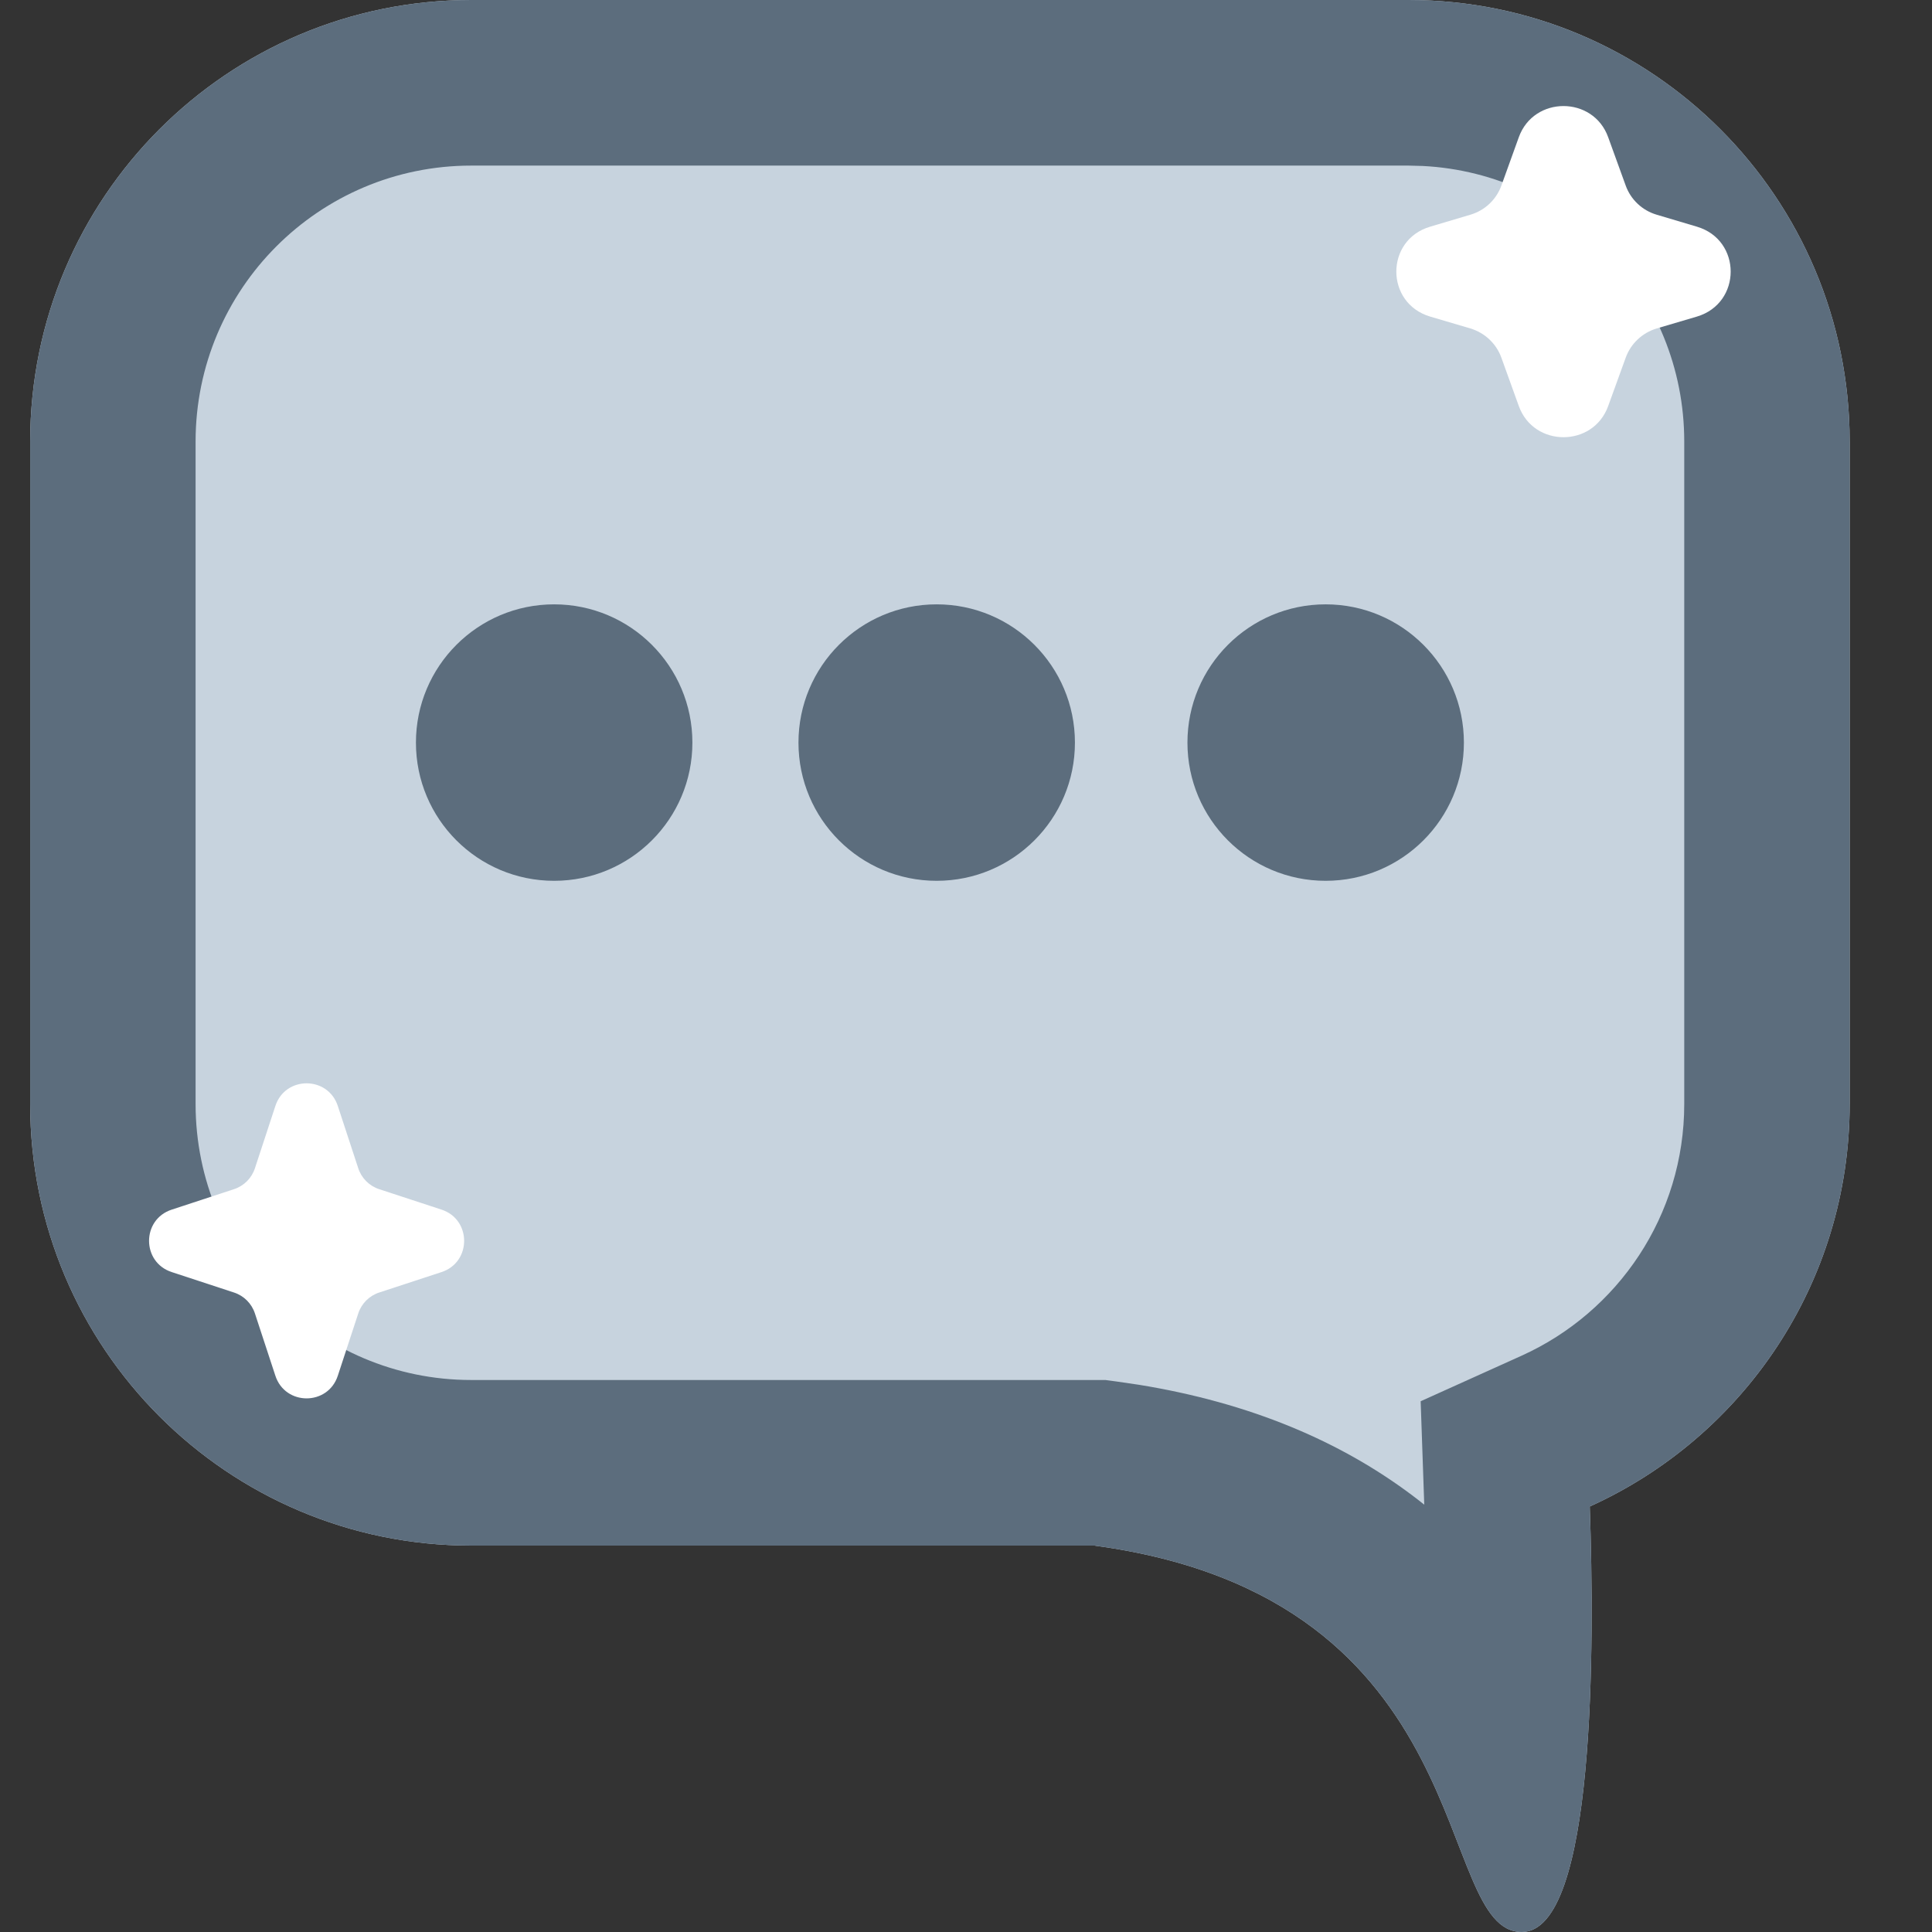
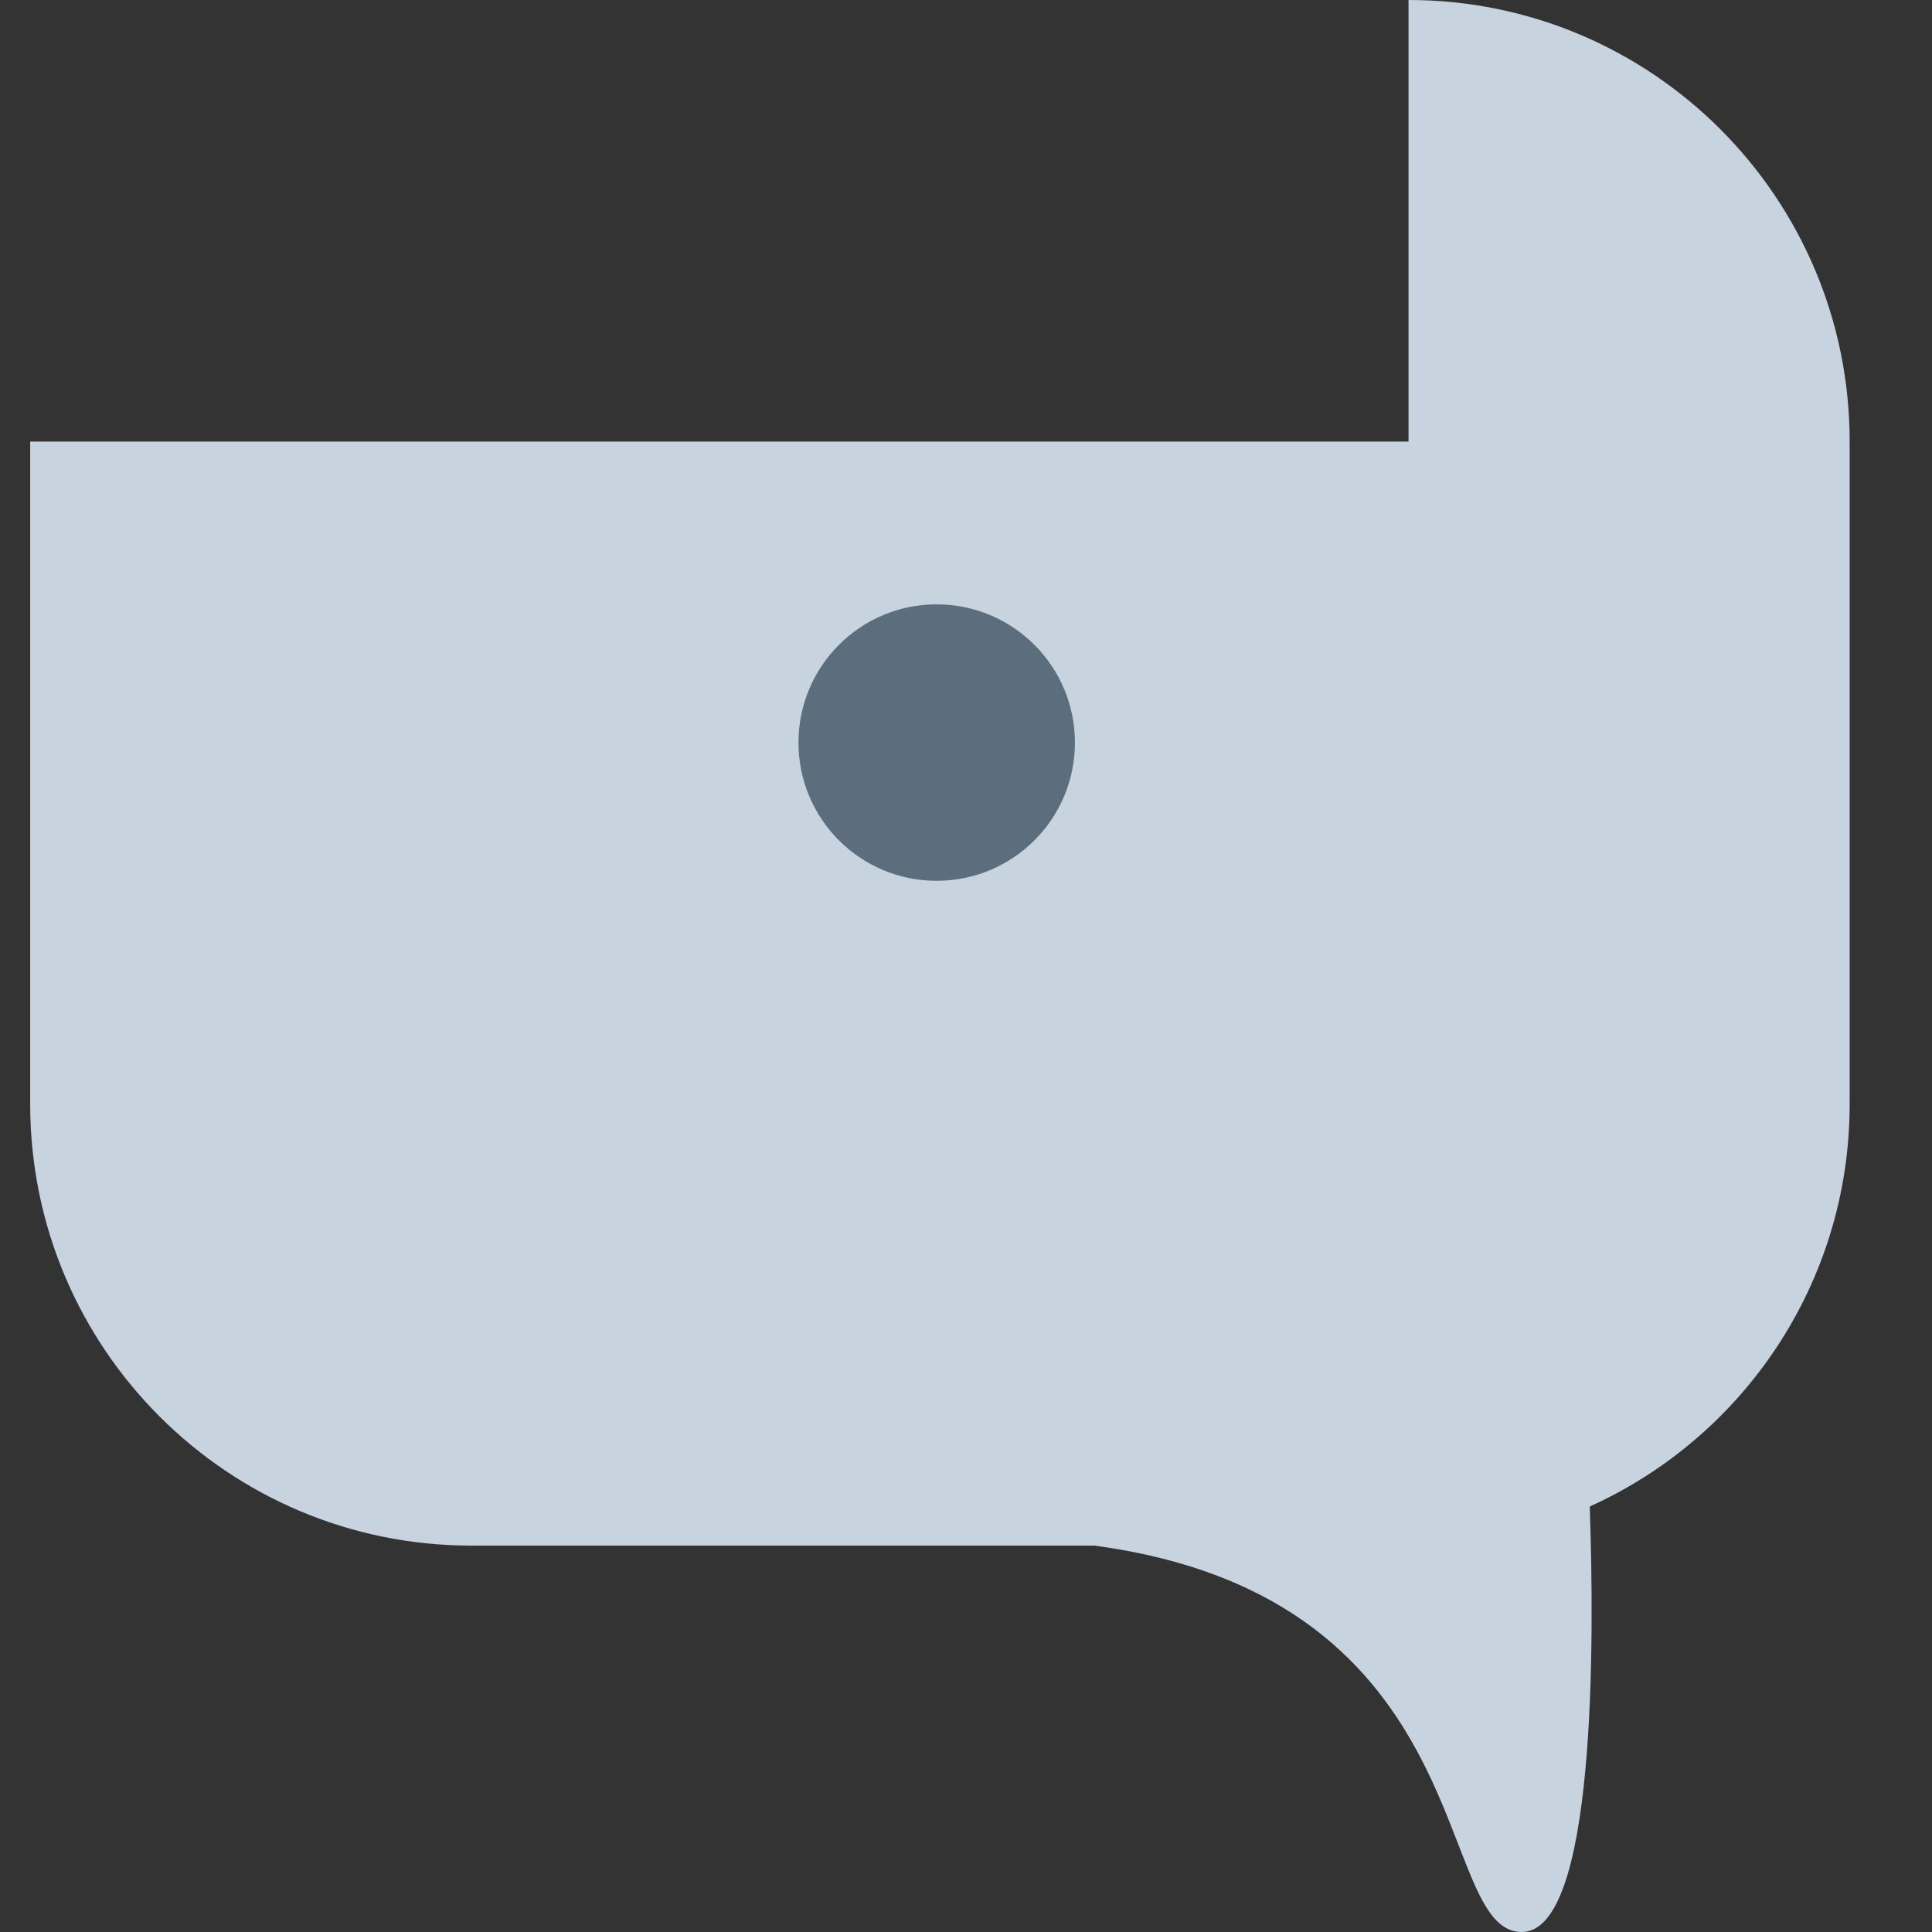
<svg xmlns="http://www.w3.org/2000/svg" width="21" height="21" viewBox="0 0 21 21" fill="none">
  <rect x="0" y="0" width="21" height="21" fill="#333333" stroke="none" />
-   <path d="M15.31 0C17.958 7.73108e-08 20.105 2.149 20.105 4.8V12C20.105 13.948 18.945 15.623 17.28 16.375C17.332 17.869 17.345 20.999 16.541 21C15.568 21 16.14 17.37 11.895 16.8H5.122C2.474 16.8 0.328 14.651 0.328 12V4.8C0.328 2.149 2.474 7.73107e-08 5.122 0H15.31Z" fill="#C7D3DE" />
-   <path d="M18.307 12V4.8C18.307 3.195 17.048 1.884 15.464 1.804L15.31 1.8H5.122C3.467 1.8 2.126 3.143 2.126 4.8V12C2.126 13.657 3.467 15 5.122 15V16.8C2.474 16.8 0.328 14.651 0.328 12V4.8C0.328 2.149 2.474 7.73107e-08 5.122 0H15.31C17.958 7.73108e-08 20.105 2.149 20.105 4.8V12C20.105 13.948 18.945 15.623 17.28 16.375C17.332 17.869 17.345 20.999 16.541 21C15.568 21 16.14 17.37 11.895 16.8H5.122V15H12.015L12.134 15.016L12.38 15.052C13.592 15.249 14.573 15.668 15.356 16.258C15.398 16.29 15.44 16.322 15.481 16.355L15.442 15.231L16.541 14.735C17.586 14.262 18.307 13.213 18.307 12Z" fill="#5C6D7D" />
-   <path d="M16.509 1.491C16.672 1.04 17.317 1.04 17.48 1.491L17.671 2.018C17.726 2.17 17.851 2.288 18.008 2.334L18.445 2.464C18.934 2.609 18.934 3.295 18.445 3.441L18.008 3.57C17.851 3.617 17.726 3.735 17.671 3.887L17.48 4.414C17.317 4.865 16.672 4.865 16.509 4.414L16.319 3.887C16.264 3.735 16.139 3.617 15.982 3.57L15.545 3.441C15.055 3.295 15.055 2.609 15.545 2.464L15.982 2.334C16.139 2.288 16.264 2.17 16.319 2.018L16.509 1.491Z" fill="white" />
-   <path d="M2.993 12.022C3.1 11.693 3.565 11.693 3.672 12.022L3.894 12.698C3.929 12.806 4.014 12.891 4.122 12.926L4.799 13.148C5.127 13.255 5.127 13.72 4.799 13.827L4.122 14.049C4.014 14.084 3.929 14.169 3.894 14.277L3.672 14.953C3.565 15.282 3.1 15.282 2.993 14.953L2.771 14.277C2.736 14.169 2.651 14.084 2.543 14.049L1.867 13.827C1.538 13.72 1.538 13.255 1.867 13.148L2.543 12.926C2.651 12.891 2.736 12.806 2.771 12.698L2.993 12.022Z" fill="white" />
+   <path d="M15.31 0C17.958 7.73108e-08 20.105 2.149 20.105 4.8V12C20.105 13.948 18.945 15.623 17.28 16.375C17.332 17.869 17.345 20.999 16.541 21C15.568 21 16.14 17.37 11.895 16.8H5.122C2.474 16.8 0.328 14.651 0.328 12V4.8H15.31Z" fill="#C7D3DE" />
  <path d="M11.684 8.072C11.684 8.902 11.011 9.574 10.181 9.574C9.351 9.574 8.679 8.902 8.679 8.072C8.679 7.242 9.351 6.569 10.181 6.569C11.011 6.569 11.684 7.242 11.684 8.072Z" fill="#5C6D7D" />
-   <path d="M7.526 8.072C7.526 8.902 6.853 9.574 6.023 9.574C5.193 9.574 4.521 8.902 4.521 8.072C4.521 7.242 5.193 6.569 6.023 6.569C6.853 6.569 7.526 7.242 7.526 8.072Z" fill="#5C6D7D" />
-   <path d="M15.912 8.072C15.912 8.902 15.239 9.574 14.409 9.574C13.579 9.574 12.907 8.902 12.907 8.072C12.907 7.242 13.579 6.569 14.409 6.569C15.239 6.569 15.912 7.242 15.912 8.072Z" fill="#5C6D7D" />
</svg>